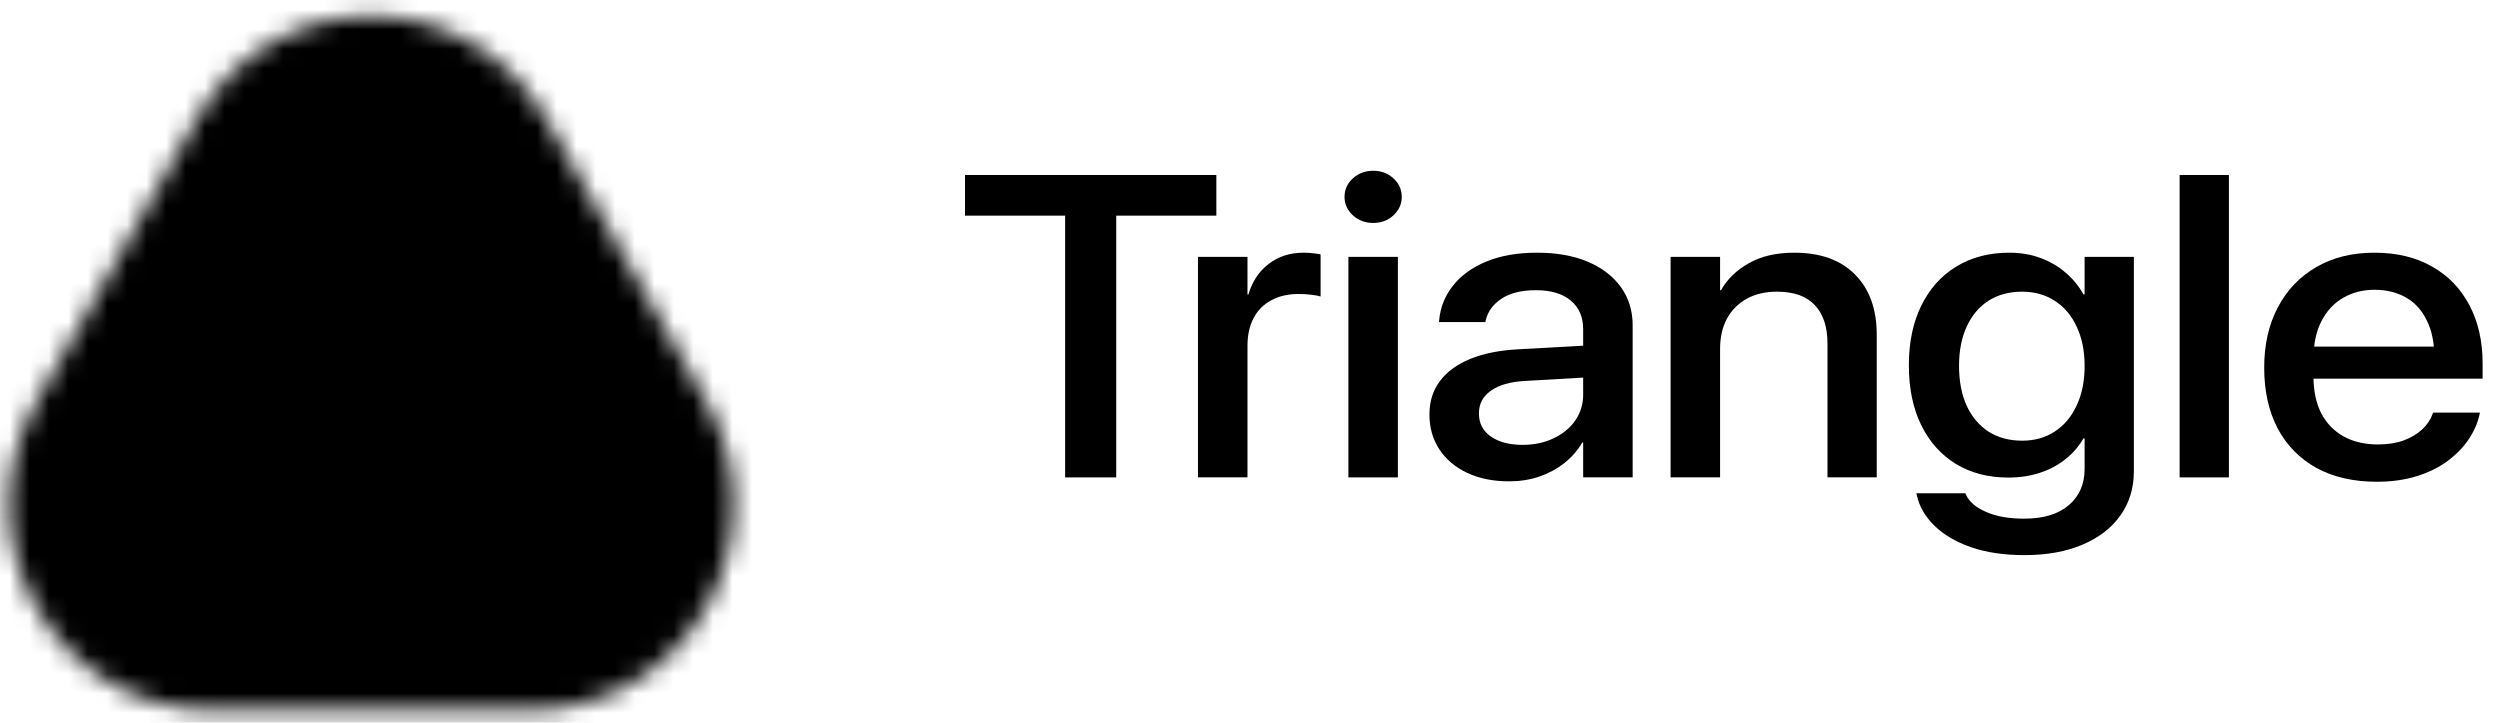
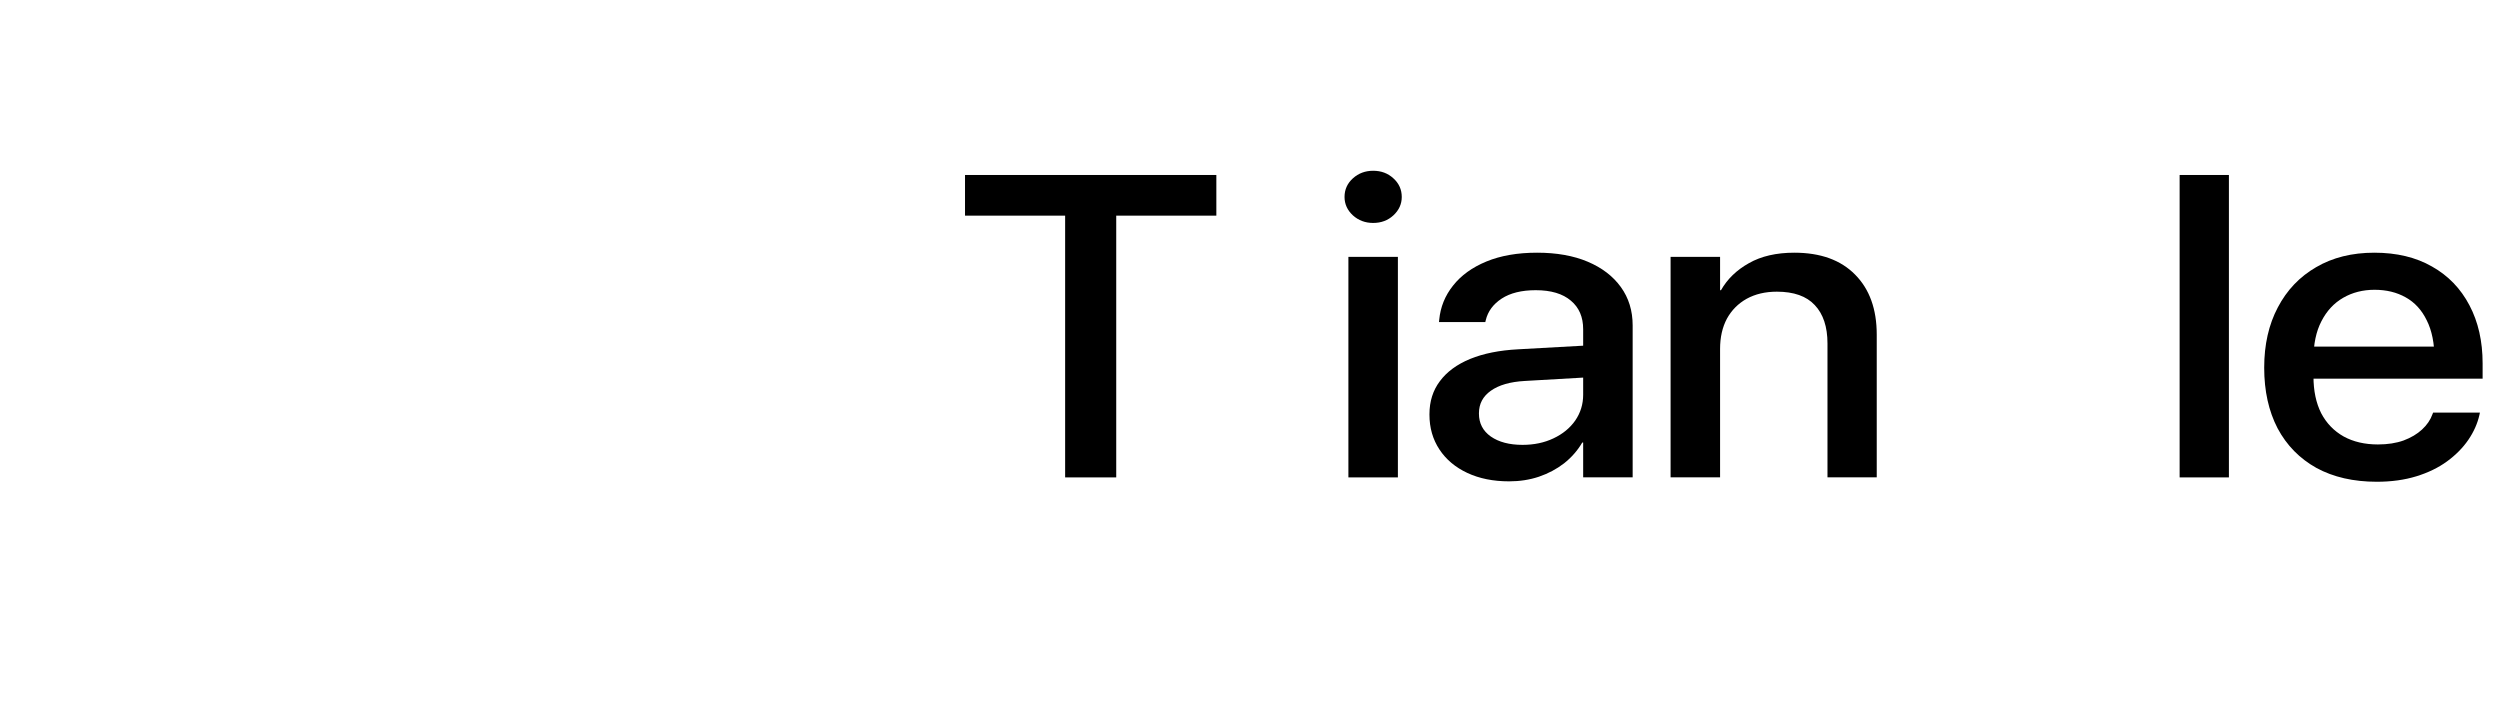
<svg xmlns="http://www.w3.org/2000/svg" width="128" height="37" viewBox="0 0 128 37" fill="none">
  <mask id="mask0_871_116" style="mask-type:alpha" maskUnits="userSpaceOnUse" x="0" y="0" width="38" height="37">
    <path fill-rule="evenodd" clip-rule="evenodd" d="M10.084 6.08C14.056 -0.925 23.984 -0.925 27.955 6.08L36.173 20.577C40.145 27.582 35.181 36.339 27.238 36.339H10.801C2.859 36.339 -2.105 27.582 1.866 20.577L10.084 6.08Z" fill="white" />
  </mask>
  <g mask="url(#mask0_871_116)">
-     <path d="M-4.13 -3.365H42.315V42.426H-4.13V-3.365Z" fill="black" />
-   </g>
+     </g>
  <path d="M121.693 24.666C120.5 24.666 119.469 24.43 118.601 23.958C117.741 23.478 117.078 22.802 116.613 21.93C116.156 21.05 115.927 20.016 115.927 18.829V18.818C115.927 17.645 116.16 16.618 116.625 15.738C117.09 14.851 117.745 14.165 118.589 13.678C119.434 13.184 120.426 12.938 121.565 12.938C122.712 12.938 123.696 13.174 124.518 13.646C125.347 14.111 125.986 14.773 126.436 15.631C126.885 16.482 127.11 17.473 127.11 18.603V19.387H117.171V17.745H125.89L124.646 19.279V18.378C124.646 17.584 124.514 16.926 124.251 16.404C123.995 15.874 123.634 15.481 123.169 15.223C122.712 14.966 122.181 14.837 121.577 14.837C120.98 14.837 120.445 14.973 119.973 15.245C119.5 15.517 119.128 15.917 118.857 16.447C118.585 16.969 118.45 17.613 118.45 18.378V19.279C118.45 20.009 118.582 20.635 118.845 21.157C119.116 21.672 119.5 22.069 119.996 22.348C120.492 22.62 121.077 22.756 121.751 22.756C122.247 22.756 122.685 22.688 123.065 22.552C123.445 22.409 123.758 22.223 124.006 21.994C124.262 21.758 124.44 21.497 124.541 21.211L124.576 21.125H126.971L126.947 21.243C126.847 21.686 126.657 22.112 126.378 22.52C126.099 22.928 125.735 23.296 125.285 23.625C124.843 23.947 124.32 24.201 123.716 24.387C123.111 24.573 122.437 24.666 121.693 24.666Z" fill="black" />
  <path d="M111.597 24.443V8.959H114.12V24.443H111.597Z" fill="black" />
-   <path d="M103.651 28.422C102.605 28.422 101.691 28.286 100.908 28.014C100.133 27.742 99.509 27.374 99.036 26.909C98.564 26.444 98.265 25.925 98.141 25.353L98.118 25.256H100.629L100.664 25.342C100.834 25.7 101.175 25.989 101.687 26.211C102.206 26.44 102.857 26.555 103.64 26.555C104.632 26.555 105.395 26.322 105.93 25.857C106.465 25.399 106.732 24.78 106.732 24.001V22.445H106.674C106.441 22.852 106.135 23.207 105.755 23.507C105.383 23.808 104.949 24.04 104.453 24.204C103.957 24.369 103.415 24.451 102.826 24.451C101.803 24.451 100.908 24.219 100.141 23.754C99.374 23.282 98.781 22.616 98.362 21.758C97.944 20.9 97.734 19.884 97.734 18.711V18.7C97.734 17.52 97.948 16.5 98.374 15.642C98.8 14.776 99.397 14.111 100.164 13.646C100.939 13.174 101.842 12.938 102.872 12.938C103.454 12.938 103.985 13.027 104.465 13.206C104.953 13.385 105.383 13.635 105.755 13.957C106.127 14.272 106.434 14.644 106.674 15.073H106.732V13.152H109.254V24.129C109.254 24.988 109.026 25.739 108.569 26.383C108.119 27.027 107.472 27.527 106.627 27.885C105.79 28.243 104.798 28.422 103.651 28.422ZM103.535 22.563C104.178 22.563 104.736 22.405 105.209 22.091C105.69 21.776 106.062 21.332 106.325 20.76C106.596 20.188 106.732 19.515 106.732 18.743V18.732C106.732 17.959 106.596 17.291 106.325 16.726C106.062 16.153 105.69 15.713 105.209 15.406C104.729 15.091 104.171 14.934 103.535 14.934C102.876 14.934 102.303 15.087 101.815 15.395C101.334 15.703 100.962 16.142 100.699 16.715C100.435 17.28 100.303 17.949 100.303 18.721V18.732C100.303 19.526 100.435 20.209 100.699 20.782C100.962 21.347 101.334 21.787 101.815 22.101C102.303 22.409 102.876 22.563 103.535 22.563Z" fill="black" />
  <path d="M85.534 24.441V13.152H88.068V14.858H88.115C88.44 14.286 88.917 13.825 89.545 13.474C90.172 13.117 90.947 12.938 91.87 12.938C93.21 12.938 94.249 13.313 94.985 14.064C95.721 14.808 96.089 15.831 96.089 17.133V24.441H93.567V17.584C93.567 16.733 93.35 16.078 92.916 15.62C92.49 15.162 91.843 14.934 90.975 14.934C90.385 14.934 89.87 15.055 89.428 15.298C88.995 15.541 88.657 15.881 88.417 16.318C88.185 16.754 88.068 17.269 88.068 17.863V24.441H85.534Z" fill="black" />
  <path d="M77.268 24.645C76.454 24.645 75.742 24.501 75.129 24.215C74.517 23.929 74.04 23.529 73.7 23.014C73.359 22.498 73.188 21.905 73.188 21.232V21.211C73.188 20.553 73.366 19.988 73.723 19.515C74.079 19.036 74.595 18.657 75.269 18.378C75.951 18.099 76.772 17.934 77.733 17.884L82.36 17.627V19.258L78.07 19.505C77.319 19.547 76.737 19.716 76.327 20.009C75.924 20.295 75.722 20.678 75.722 21.157V21.179C75.722 21.672 75.924 22.062 76.327 22.348C76.737 22.634 77.28 22.777 77.954 22.777C78.543 22.777 79.07 22.666 79.535 22.445C80.008 22.223 80.38 21.919 80.651 21.533C80.922 21.139 81.058 20.699 81.058 20.213V16.854C81.058 16.232 80.849 15.745 80.43 15.395C80.012 15.037 79.411 14.858 78.628 14.858C77.908 14.858 77.326 15.001 76.885 15.288C76.451 15.574 76.179 15.942 76.071 16.393L76.048 16.489H73.676L73.688 16.371C73.75 15.72 73.986 15.137 74.397 14.622C74.808 14.1 75.377 13.689 76.106 13.388C76.834 13.088 77.698 12.938 78.698 12.938C79.698 12.938 80.562 13.091 81.29 13.399C82.019 13.707 82.585 14.139 82.988 14.697C83.391 15.255 83.592 15.91 83.592 16.661V24.441H81.058V22.659H81.011C80.771 23.067 80.461 23.421 80.081 23.722C79.702 24.015 79.272 24.244 78.791 24.408C78.318 24.566 77.811 24.645 77.268 24.645Z" fill="black" />
  <path d="M69.038 24.442V13.153H71.572V24.442H69.038ZM70.305 11.415C69.902 11.415 69.557 11.286 69.27 11.028C68.984 10.764 68.84 10.449 68.84 10.084C68.84 9.705 68.984 9.387 69.27 9.129C69.557 8.872 69.902 8.743 70.305 8.743C70.716 8.743 71.061 8.872 71.34 9.129C71.626 9.387 71.77 9.705 71.77 10.084C71.77 10.449 71.626 10.764 71.34 11.028C71.061 11.286 70.716 11.415 70.305 11.415Z" fill="black" />
-   <path d="M61.336 24.441V13.152H63.871V15.084H63.917C64.111 14.418 64.456 13.896 64.952 13.517C65.448 13.131 66.044 12.938 66.742 12.938C66.928 12.938 67.094 12.948 67.242 12.97C67.397 12.984 67.521 13.002 67.614 13.024V15.18C67.513 15.145 67.362 15.116 67.16 15.094C66.959 15.066 66.734 15.052 66.486 15.052C65.951 15.052 65.486 15.159 65.091 15.373C64.696 15.581 64.394 15.885 64.184 16.285C63.975 16.679 63.871 17.155 63.871 17.713V24.441H61.336Z" fill="black" />
  <path d="M54.535 24.443V11.041H49.409V8.959H62.277V11.041H57.151V24.443H54.535Z" fill="black" />
</svg>